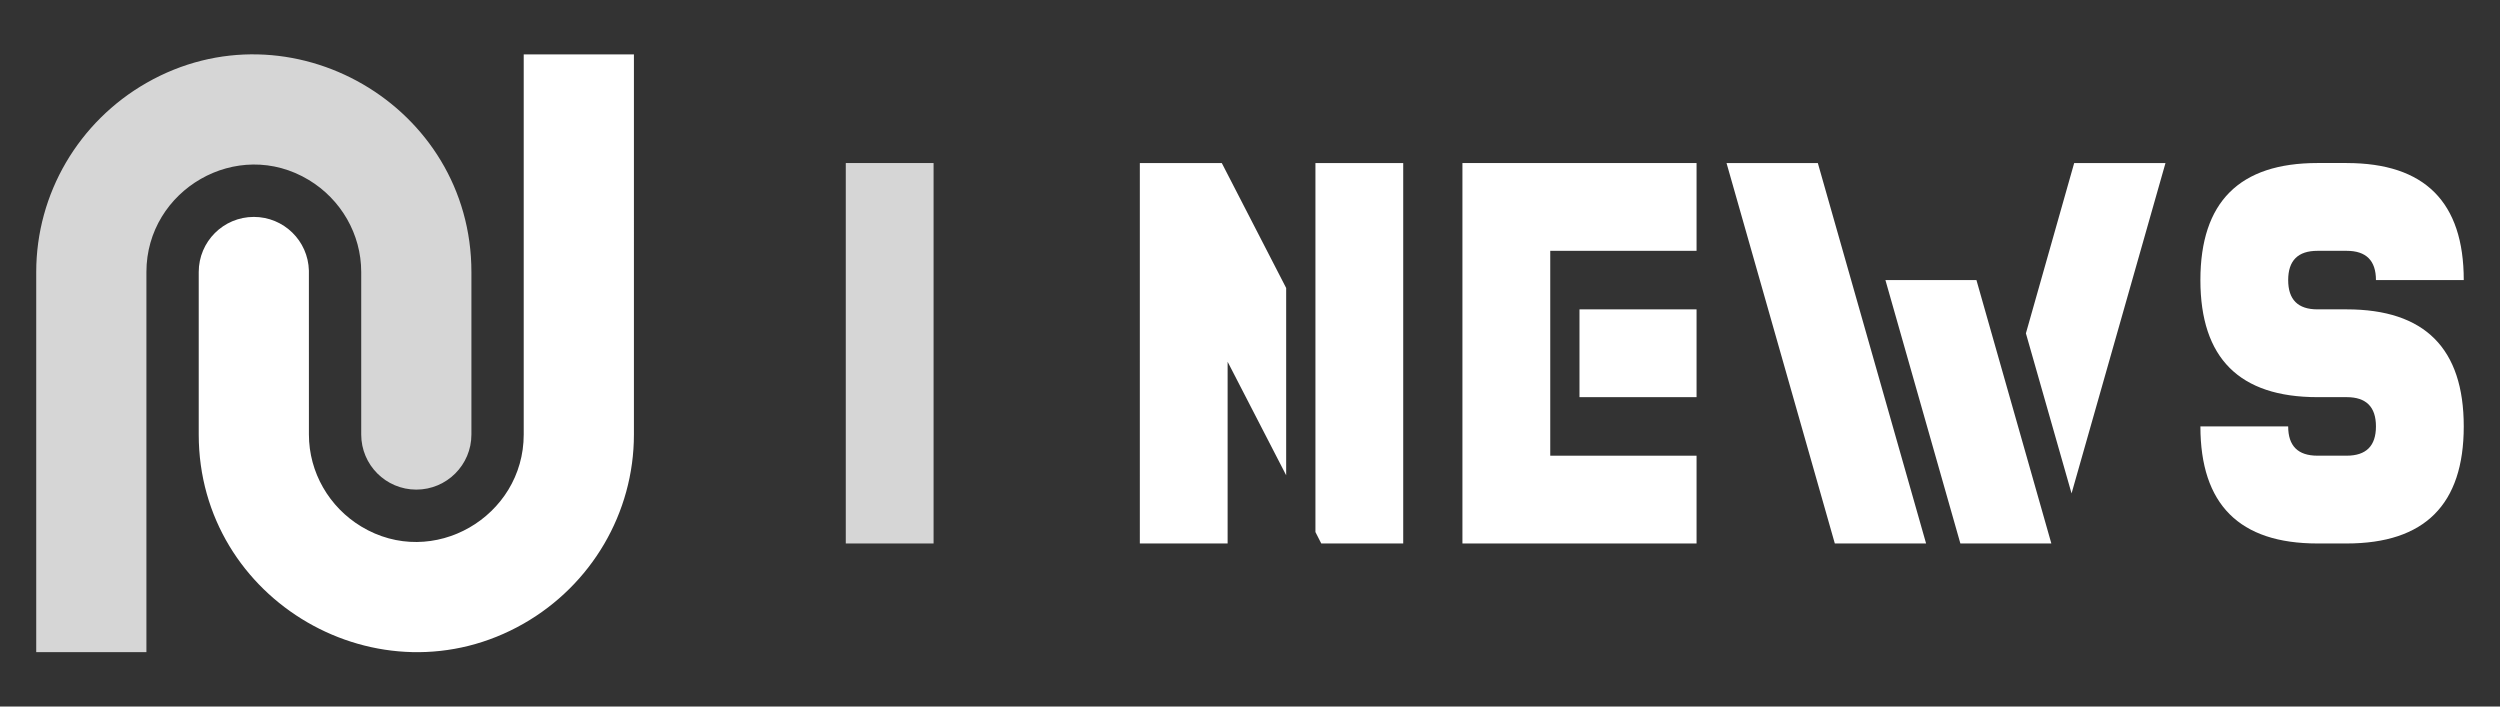
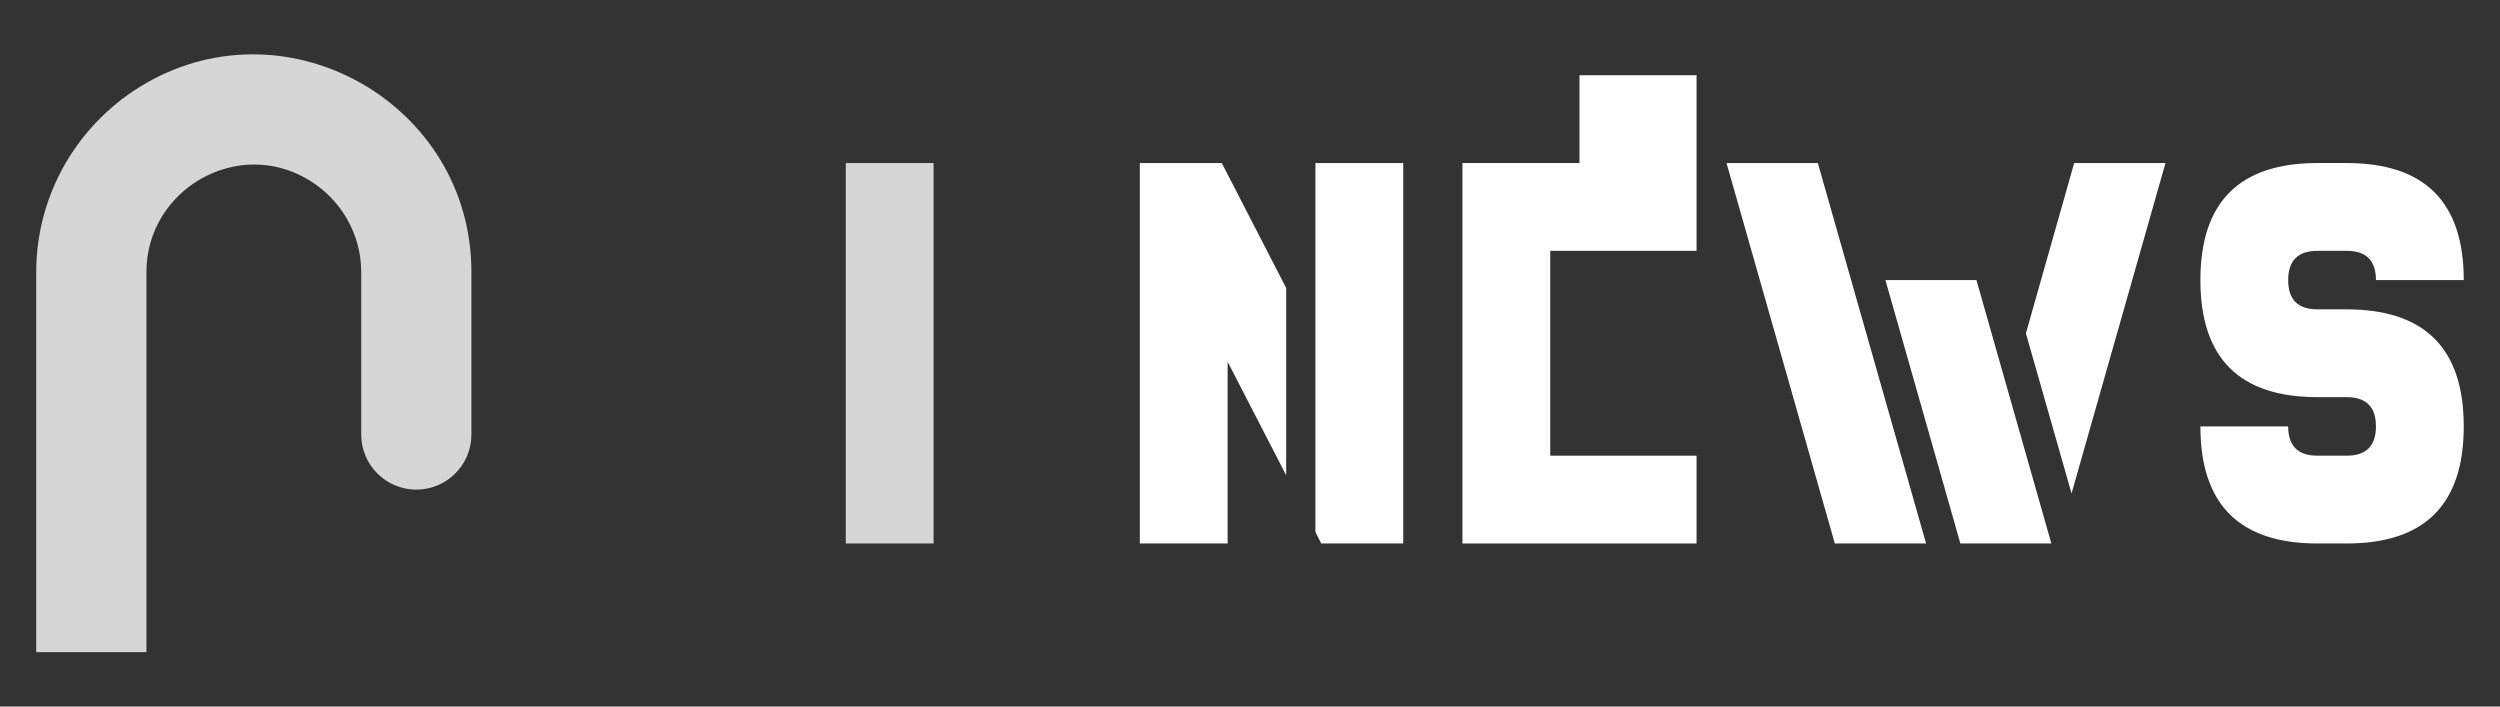
<svg xmlns="http://www.w3.org/2000/svg" version="1.1" id="Calque_1" x="0px" y="0px" width="230px" height="65px" viewBox="0 0 230 65" enable-background="new 0 0 230 65" xml:space="preserve">
  <rect x="0" y="0" width="230" height="65" fill="#333333" stroke="none" />
  <g>
    <g>
      <g>
        <path fill-rule="evenodd" clip-rule="evenodd" fill="#D6D6D6" d="M33.232,39.976c0,2.799,2.27,5.068,5.069,5.068     s5.069-2.27,5.069-5.068V25.024c0-15.331-16.688-24.949-29.9-17.393C7.257,11.186,3.333,17.791,3.333,25.024v34.971H13.47V25.024     c0-7.551,8.347-12.457,14.95-8.462c2.938,1.777,4.812,4.967,4.812,8.462V39.976L33.232,39.976z" />
-         <path fill-rule="evenodd" clip-rule="evenodd" fill="#FFFFFF" d="M23.352,19.956c-2.8,0-5.069,2.27-5.069,5.069v14.95     c0,15.331,16.687,24.95,29.899,17.393c6.214-3.553,10.139-10.159,10.139-17.393V5.006H48.182v34.97     c0,7.551-8.346,12.458-14.95,8.462c-2.937-1.776-4.812-4.967-4.812-8.462l-0.002-15.081     C28.35,22.155,26.107,19.956,23.352,19.956L23.352,19.956z" />
      </g>
    </g>
    <g>
      <path fill="#D6D6D6" d="M77.812,50V15h8.077v35H77.812z" />
      <path fill="#FFFFFF" d="M112.941,33.281V50h-8.076V15h7.54l5.922,11.495v17.229L112.941,33.281z M121.02,15h8.076v35h-7.54    l-0.536-1.052V15z" />
-       <path fill="#FFFFFF" d="M156.083,15v8.075h-13.46v18.849h13.46V50h-21.539V15H156.083z M156.083,36.538h-10.77v-8.077h10.77    V36.538z" />
+       <path fill="#FFFFFF" d="M156.083,15v8.075h-13.46v18.849h13.46V50h-21.539V15H156.083z h-10.77v-8.077h10.77    V36.538z" />
      <path fill="#FFFFFF" d="M158.84,15h8.4l9.96,35h-8.397L158.84,15z M181.833,25.769L188.724,50h-8.37l-6.895-24.231H181.833z     M186.383,30.667L190.825,15h8.4l-8.642,30.395L186.383,30.667z" />
      <path fill="#FFFFFF" d="M215.895,15c7.18,0,10.771,3.59,10.771,10.769h-8.078c0-1.793-0.898-2.693-2.693-2.693h-2.689    c-1.797,0-2.693,0.9-2.693,2.693c0,1.796,0.896,2.692,2.693,2.692h2.689c7.18,0,10.771,3.59,10.771,10.77S223.075,50,215.895,50    h-2.689c-7.18,0-10.769-3.59-10.769-10.77h8.075c0,1.794,0.896,2.693,2.693,2.693h2.689c1.795,0,2.693-0.899,2.693-2.693    c0-1.796-0.898-2.692-2.693-2.692h-2.689c-7.18,0-10.769-3.59-10.769-10.77c0-7.179,3.589-10.769,10.769-10.769H215.895z" />
    </g>
  </g>
</svg>